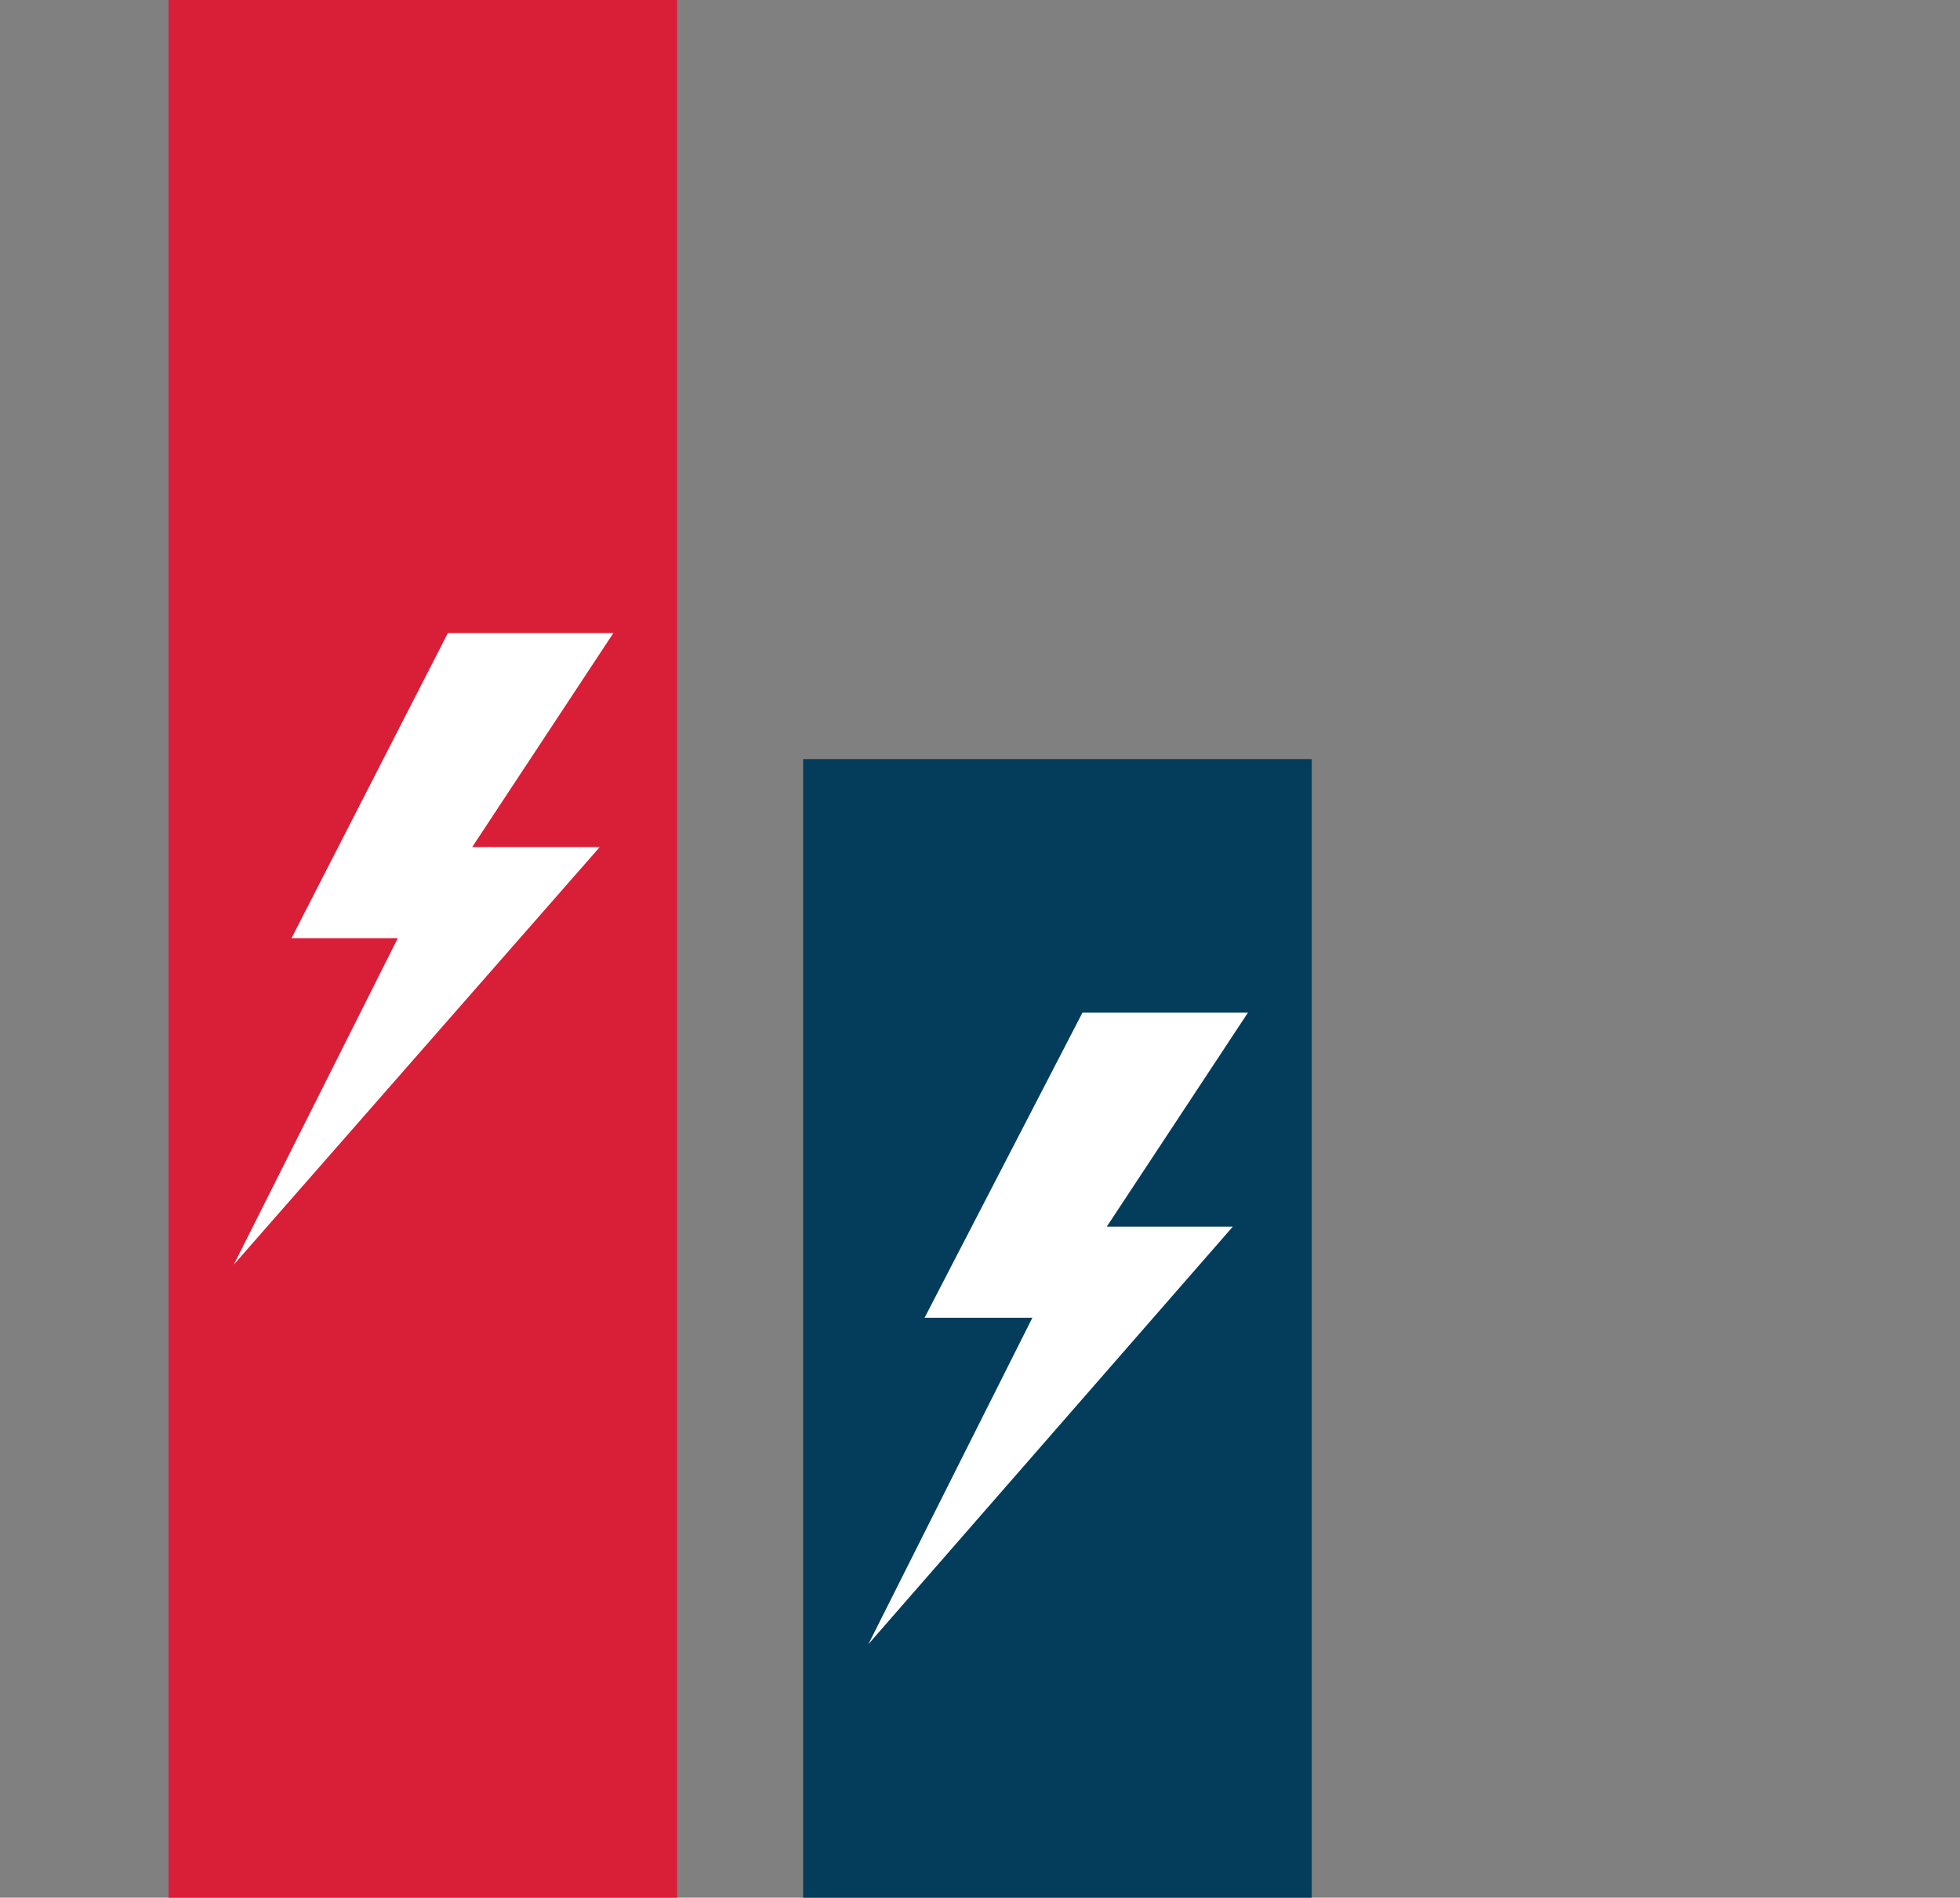
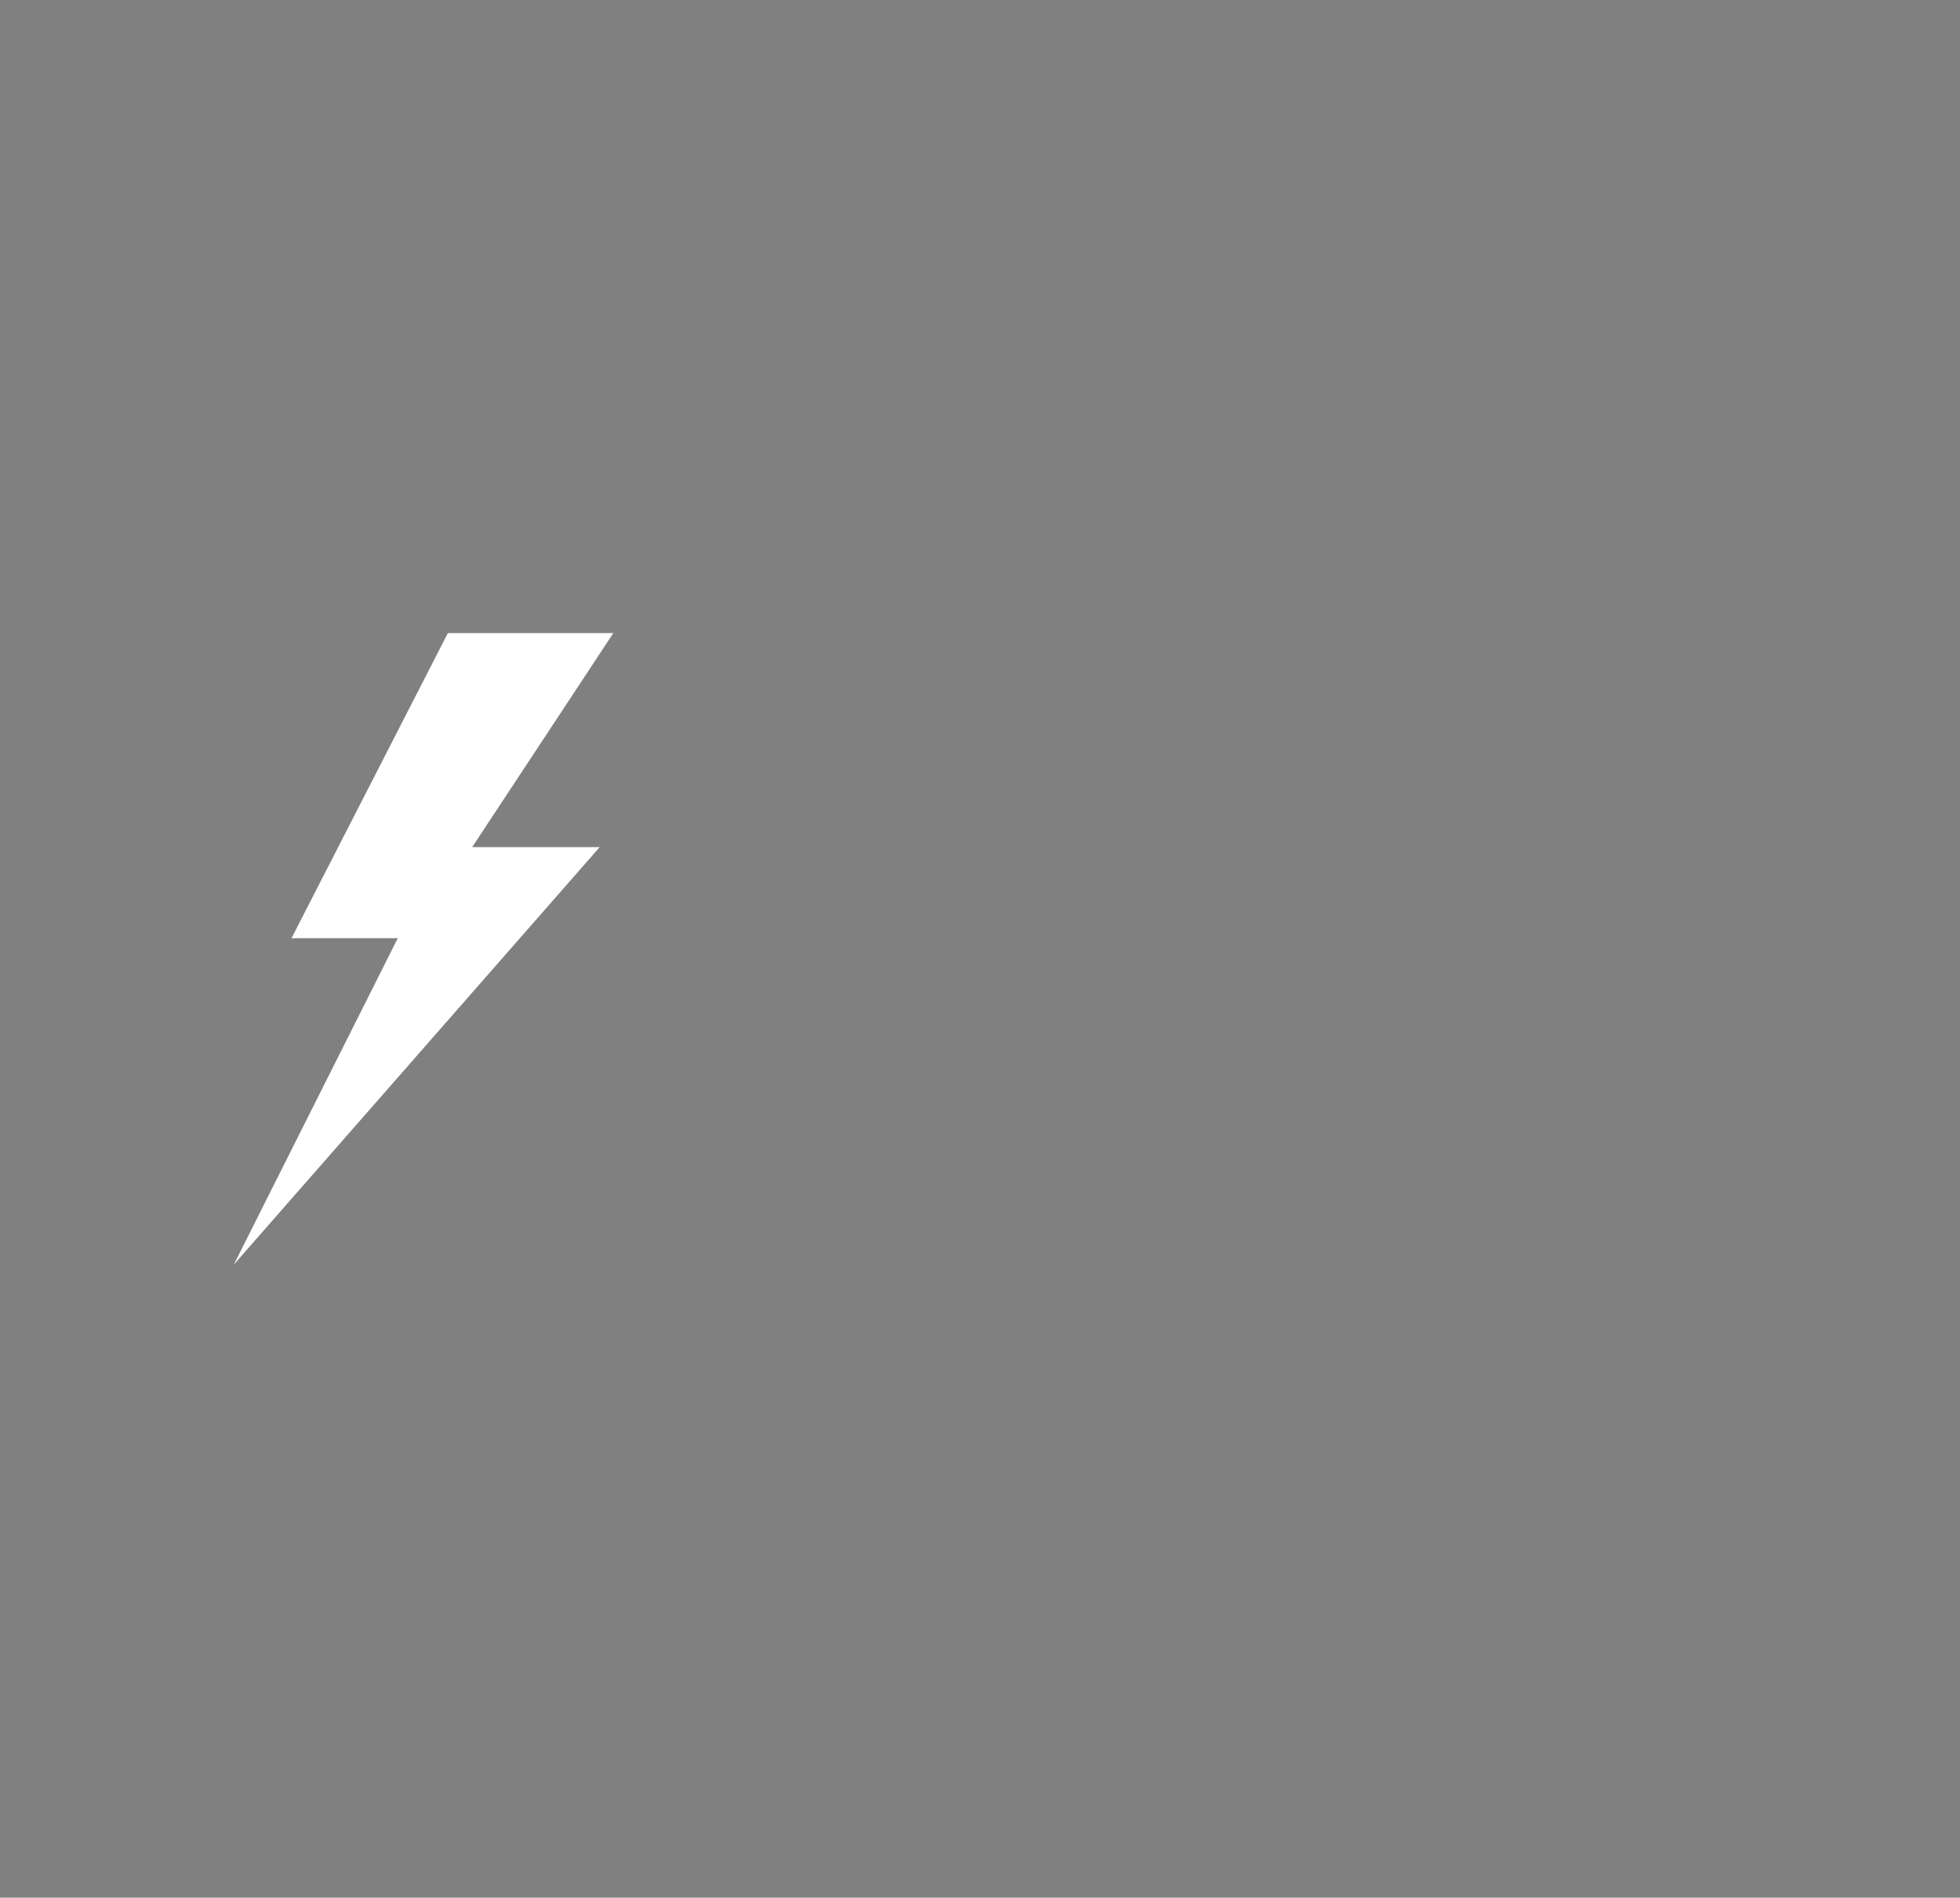
<svg xmlns="http://www.w3.org/2000/svg" version="1.1" id="Layer_1" x="0px" y="0px" viewBox="0 0 129.1 125" style="enable-background:new 0 0 129.1 125;" xml:space="preserve">
  <rect x="0" y="0" width="129.1" height="125" fill="#808080" stroke="none" />
-   <rect x="52.9" y="50" style="fill:#043D5B;" width="33.5" height="75" />
-   <polygon style="fill:#FFFFFF;" points="71.3,66.7 82.2,66.7 72.9,80.8 81.2,80.8 57.2,108.3 68,86.8 60.9,86.8 " />
-   <rect x="11.1" style="fill:#D91E37;" width="33.5" height="125" />
  <polygon style="fill:#FFFFFF;" points="29.5,41.7 40.4,41.7 31.1,55.8 39.5,55.8 15.4,83.3 26.2,61.8 19.2,61.8 " />
</svg>